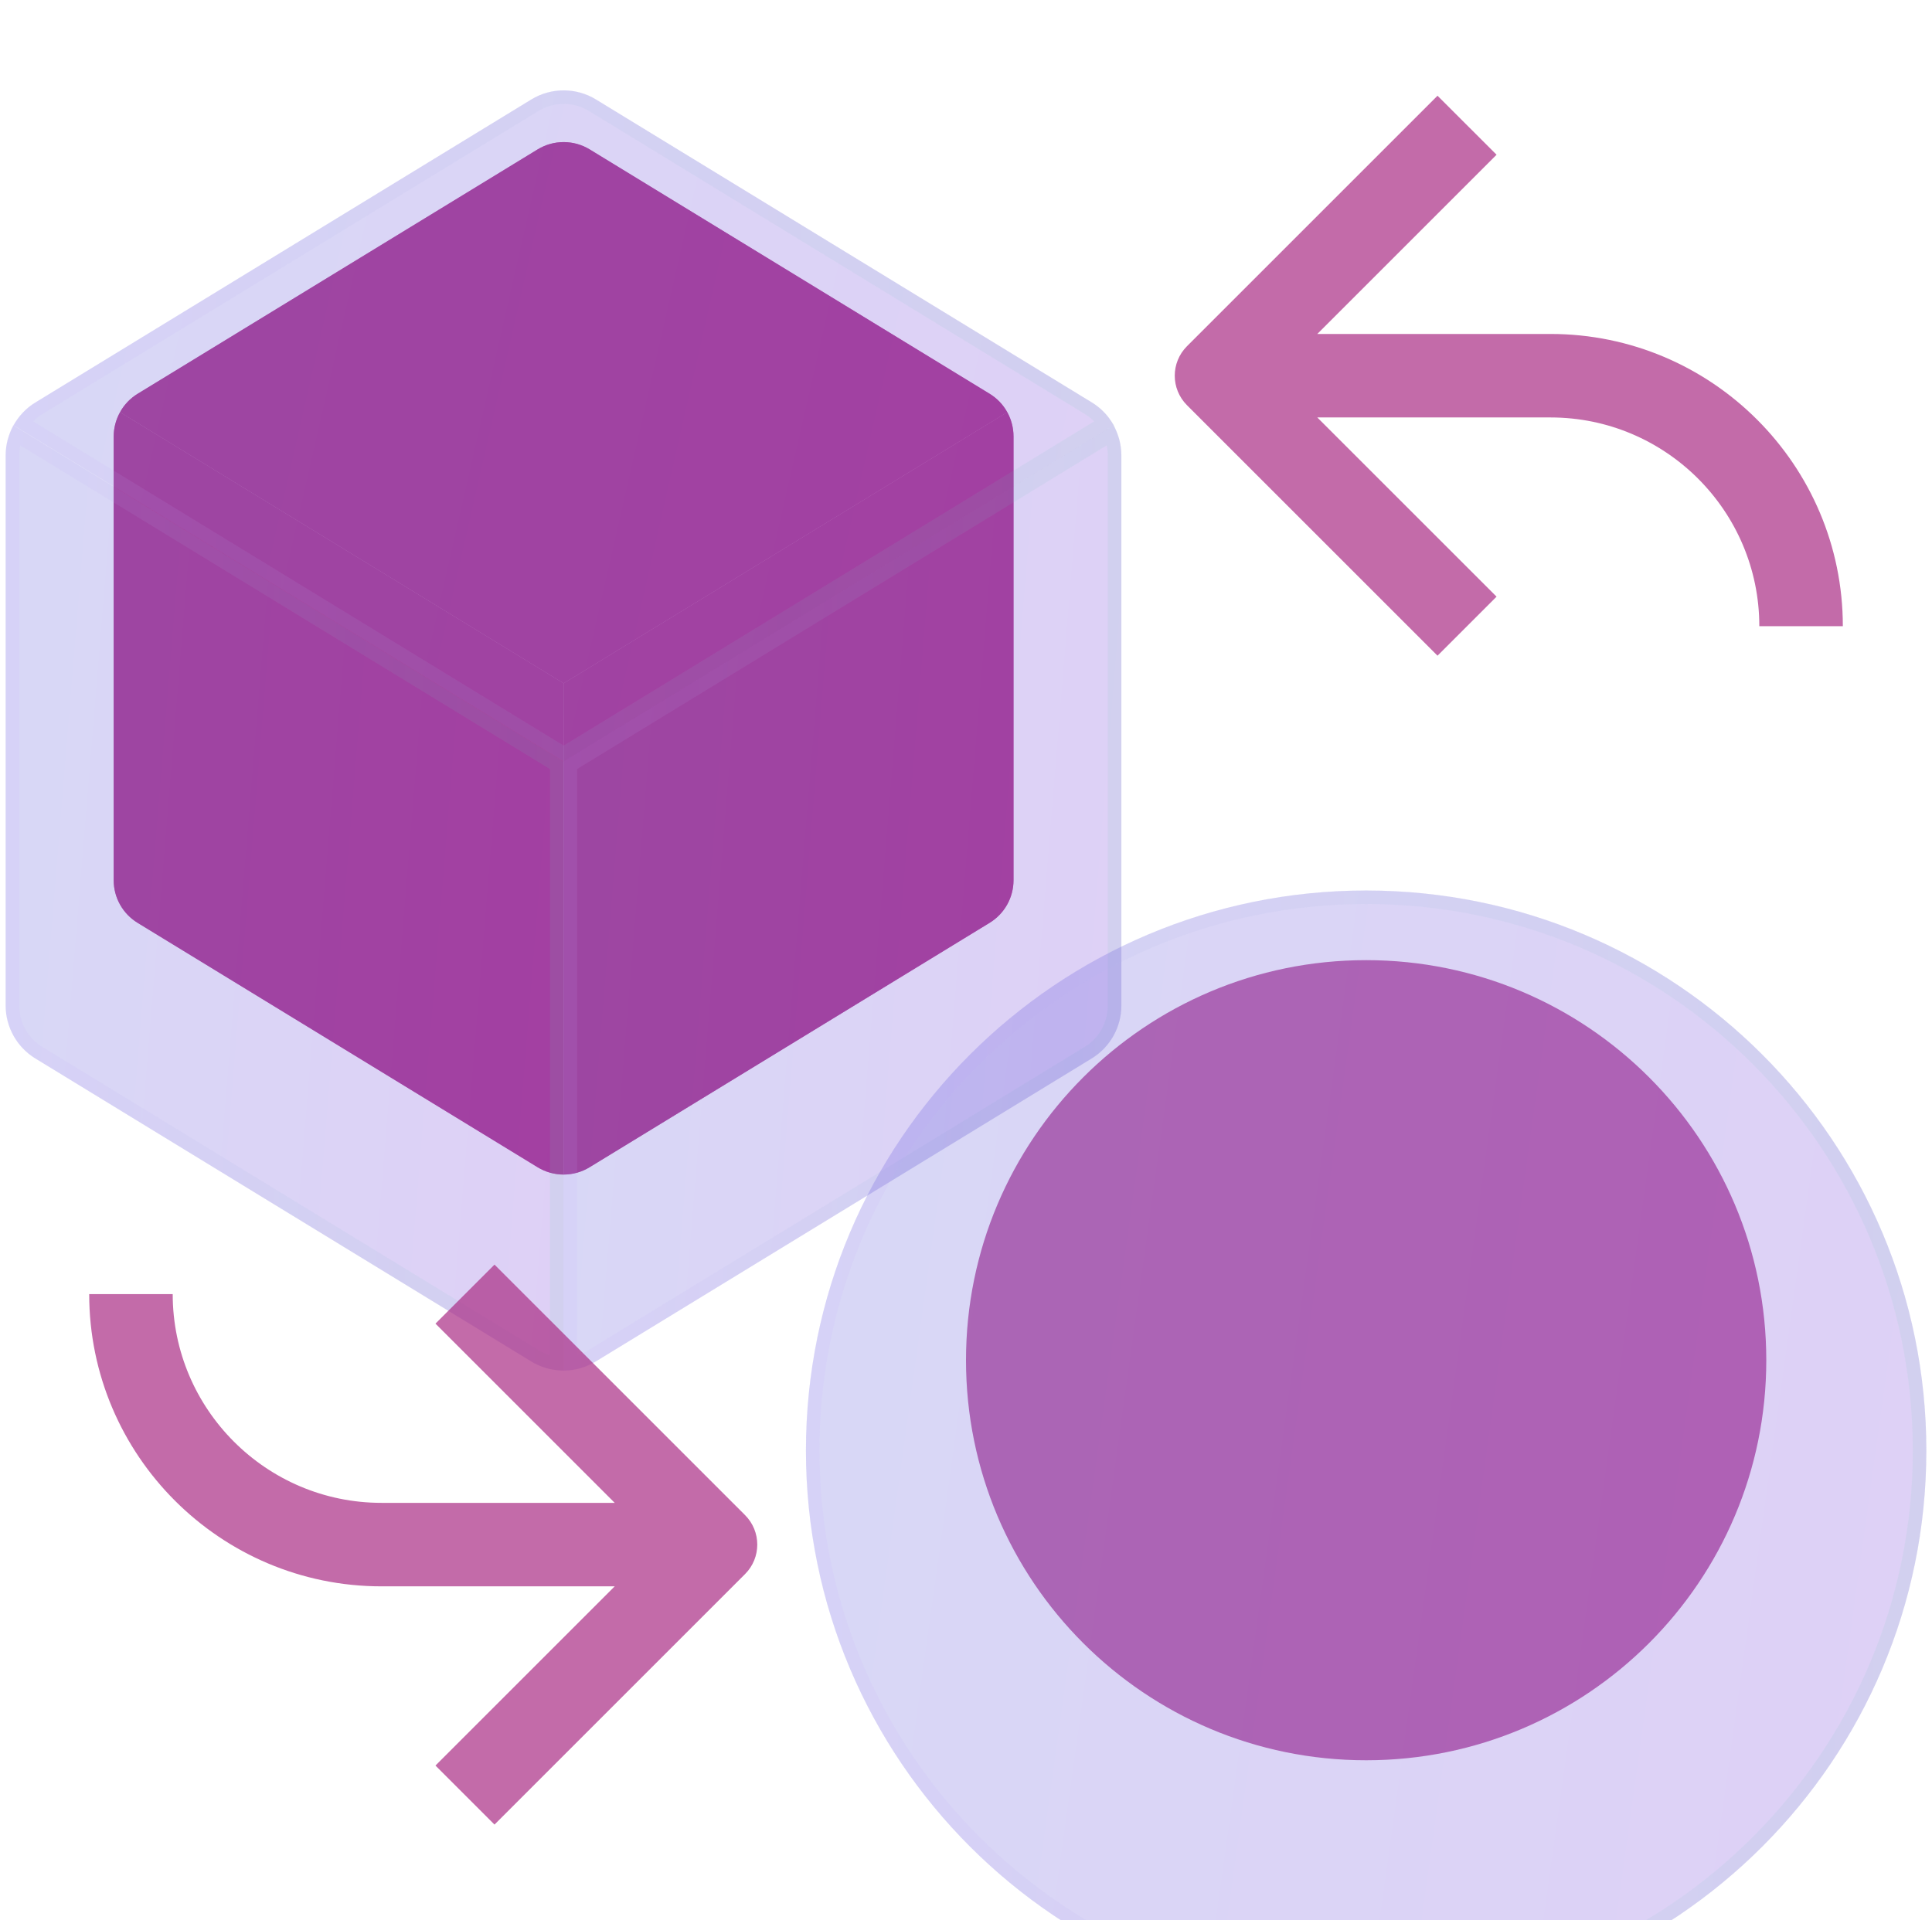
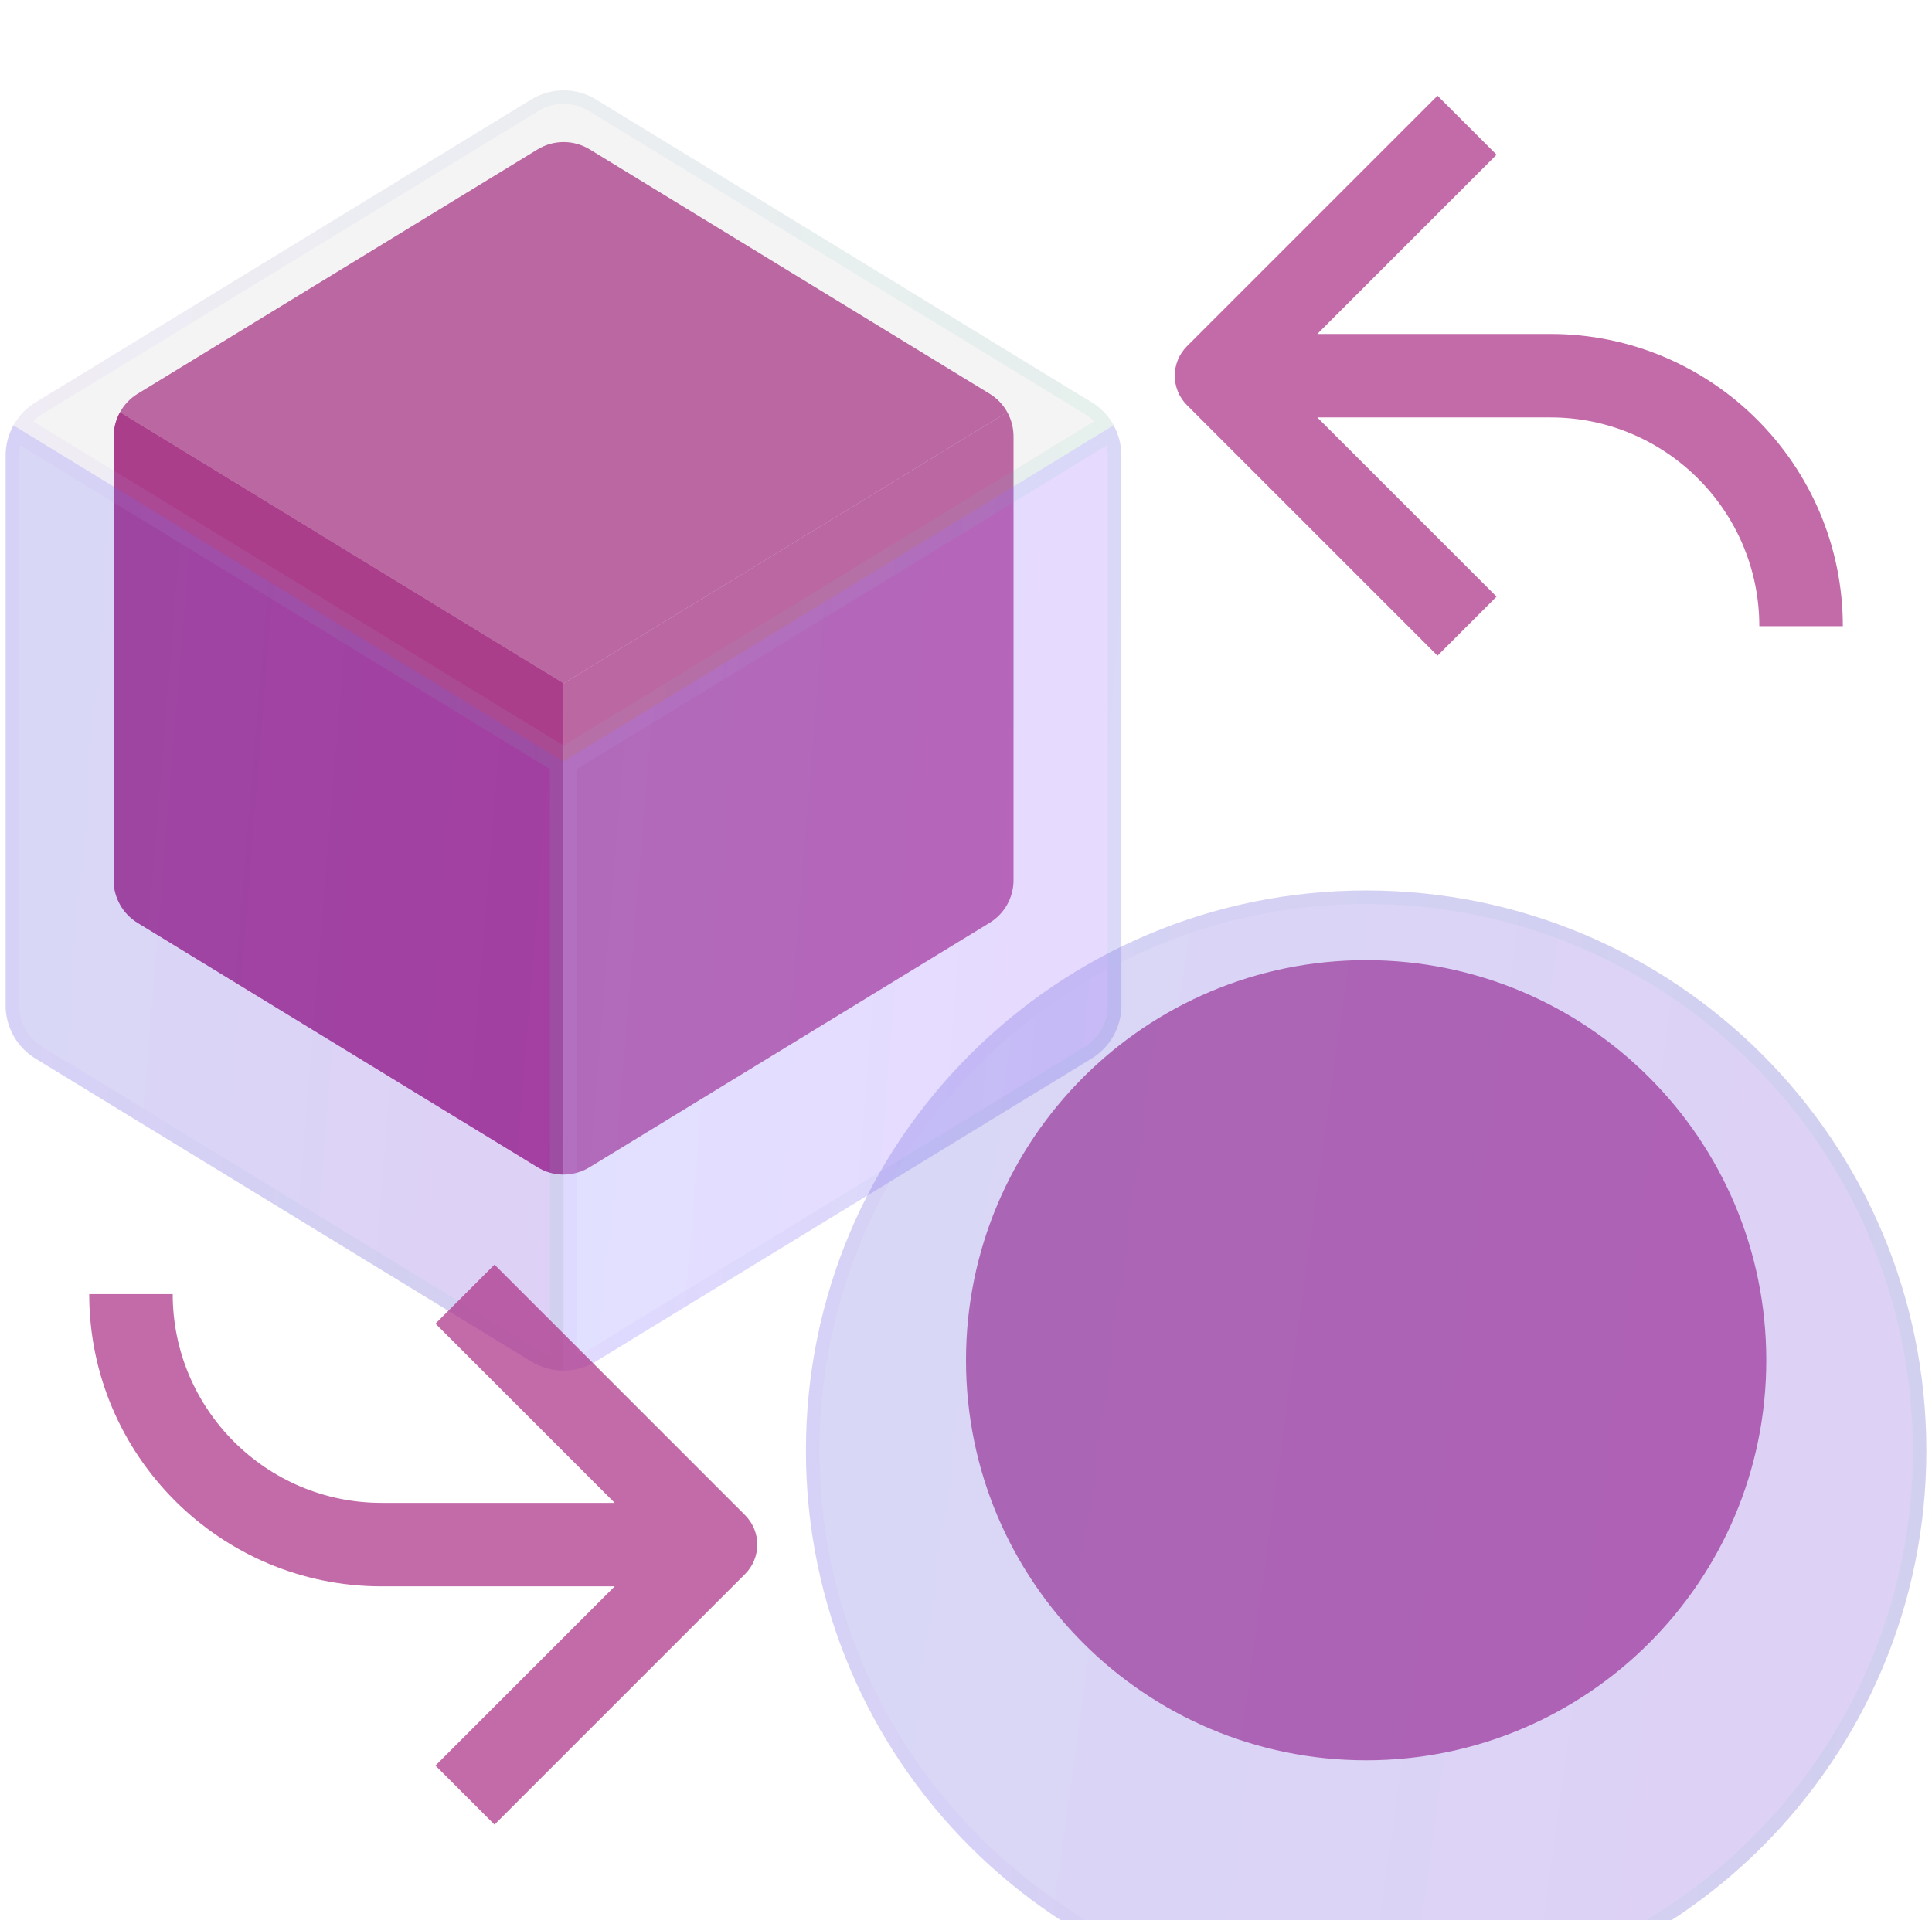
<svg xmlns="http://www.w3.org/2000/svg" width="171" height="170" viewBox="0 0 171 170" fill="none">
  <g filter="url(#filter0_bi_83_2785)">
-     <path d="M89.153 34.879C88.785 34.208 88.246 33.645 87.591 33.246L52.194 11.614C51.499 11.19 50.702 10.966 49.888 10.966C49.075 10.966 48.277 11.19 47.583 11.614L12.185 33.246C11.53 33.645 10.992 34.208 10.623 34.879L49.888 58.879L89.153 34.879Z" fill="#AB2F86" fill-opacity="0.71" />
    <path d="M10.623 34.879C10.258 35.535 10.062 36.278 10.061 37.029V76.312C10.062 77.07 10.257 77.815 10.628 78.476C10.999 79.136 11.534 79.691 12.181 80.086L47.579 101.718C48.273 102.143 49.07 102.368 49.884 102.369L49.888 58.879L10.623 34.879Z" fill="#AB2F86" fill-opacity="0.71" />
-     <path d="M89.153 34.879C89.518 35.535 89.706 36.278 89.707 37.029V76.312C89.706 77.07 89.511 77.815 89.14 78.476C88.769 79.136 88.234 79.691 87.587 80.086L52.189 101.718C51.495 102.143 50.698 102.368 49.884 102.369L49.888 58.879L89.153 34.879Z" fill="#AB2F86" fill-opacity="0.71" />
  </g>
  <g filter="url(#filter1_bi_83_2785)">
    <path d="M89.153 34.879C88.785 34.208 88.246 33.645 87.591 33.246L52.194 11.614C51.499 11.19 50.702 10.966 49.888 10.966C49.075 10.966 48.277 11.19 47.583 11.614L12.185 33.246C11.53 33.645 10.992 34.208 10.623 34.879L49.888 58.879L89.153 34.879Z" fill="#AB2F86" fill-opacity="0.71" />
    <path d="M10.623 34.879C10.258 35.535 10.062 36.278 10.061 37.029V76.312C10.062 77.07 10.257 77.815 10.628 78.476C10.999 79.136 11.534 79.691 12.181 80.086L47.579 101.718C48.273 102.143 49.07 102.368 49.884 102.369L49.888 58.879L10.623 34.879Z" fill="#AB2F86" fill-opacity="0.71" />
    <path d="M89.153 34.879C89.518 35.535 89.706 36.278 89.707 37.029V76.312C89.706 77.07 89.511 77.815 89.14 78.476C88.769 79.136 88.234 79.691 87.587 80.086L52.189 101.718C51.495 102.143 50.698 102.368 49.884 102.369L49.888 58.879L89.153 34.879Z" fill="#AB2F86" fill-opacity="0.71" />
  </g>
  <g filter="url(#filter2_bi_83_2785)">
    <path d="M98.573 29.651C98.116 28.818 97.448 28.12 96.637 27.626L52.745 0.803C51.885 0.278 50.896 0 49.887 0C48.879 0 47.89 0.278 47.029 0.803L3.138 27.626C2.326 28.12 1.658 28.818 1.201 29.651L49.887 59.409L98.573 29.651Z" fill="#1D1D1D" fill-opacity="0.05" />
-     <path d="M98.573 29.651C98.116 28.818 97.448 28.12 96.637 27.626L52.745 0.803C51.885 0.278 50.896 0 49.887 0C48.879 0 47.89 0.278 47.029 0.803L3.138 27.626C2.326 28.12 1.658 28.818 1.201 29.651L49.887 59.409L98.573 29.651Z" fill="url(#paint0_linear_83_2785)" fill-opacity="0.2" />
    <path d="M49.887 58.706L2.032 29.455C2.41 28.927 2.891 28.479 3.45 28.139L3.451 28.138L47.341 1.316C48.108 0.848 48.989 0.6 49.887 0.6C50.785 0.6 51.666 0.848 52.433 1.316L96.324 28.138L96.325 28.139C96.883 28.479 97.365 28.927 97.743 29.455L49.887 58.706Z" stroke="url(#paint1_linear_83_2785)" stroke-opacity="0.1" stroke-width="1.2" />
  </g>
  <g filter="url(#filter3_bi_83_2785)">
    <path d="M1.191 29.655C0.739 30.469 0.501 31.384 0.5 32.316L0.5 81.024C0.501 81.964 0.742 82.888 1.203 83.707C1.663 84.526 2.326 85.214 3.128 85.704L47.019 112.527C47.88 113.053 48.869 113.332 49.877 113.333V59.413L1.191 29.655Z" fill="#1D1D1D" fill-opacity="0.05" />
    <path d="M1.191 29.655C0.739 30.469 0.501 31.384 0.5 32.316L0.5 81.024C0.501 81.964 0.742 82.888 1.203 83.707C1.663 84.526 2.326 85.214 3.128 85.704L47.019 112.527C47.88 113.053 48.869 113.332 49.877 113.333V59.413L1.191 29.655Z" fill="url(#paint2_linear_83_2785)" fill-opacity="0.2" />
    <path d="M1.1 32.316C1.101 31.697 1.219 31.086 1.446 30.514L49.277 59.749V112.695C48.59 112.61 47.927 112.379 47.332 112.015L47.332 112.015L3.441 85.192L3.441 85.192C2.726 84.755 2.136 84.143 1.726 83.413C1.316 82.683 1.101 81.861 1.1 81.024V32.316Z" stroke="url(#paint3_linear_83_2785)" stroke-opacity="0.1" stroke-width="1.2" />
  </g>
  <g filter="url(#filter4_bi_83_2785)">
-     <path d="M98.56 29.655C99.013 30.469 99.251 31.384 99.252 32.316V81.024C99.251 81.964 99.009 82.888 98.549 83.707C98.089 84.526 97.426 85.214 96.624 85.704L52.733 112.527C51.872 113.053 50.883 113.332 49.874 113.333V59.413L98.56 29.655Z" fill="#1D1D1D" fill-opacity="0.05" />
    <path d="M98.56 29.655C99.013 30.469 99.251 31.384 99.252 32.316V81.024C99.251 81.964 99.009 82.888 98.549 83.707C98.089 84.526 97.426 85.214 96.624 85.704L52.733 112.527C51.872 113.053 50.883 113.332 49.874 113.333V59.413L98.56 29.655Z" fill="url(#paint4_linear_83_2785)" fill-opacity="0.2" />
    <path d="M96.311 85.192L96.311 85.192L52.42 112.015L52.419 112.015C51.825 112.379 51.161 112.61 50.474 112.695V59.749L98.305 30.514C98.533 31.086 98.651 31.697 98.652 32.316V81.023C98.651 81.861 98.436 82.683 98.026 83.413C97.616 84.143 97.026 84.755 96.311 85.192Z" stroke="url(#paint5_linear_83_2785)" stroke-opacity="0.1" stroke-width="1.2" />
  </g>
  <path d="M137.238 29.565H116.594L132.46 13.699L127.234 8.474L105.06 30.648C103.615 32.093 103.615 34.428 105.06 35.873L127.234 58.047L132.46 52.821L116.594 36.956H137.238C147.427 36.956 155.716 45.245 155.716 55.434H163.108C163.108 41.169 151.5 29.565 137.238 29.565Z" fill="#AB2F86" fill-opacity="0.71" />
  <path d="M43.768 111.954L38.543 117.179L54.408 133.045H33.764C23.575 133.045 15.286 124.755 15.286 114.566H7.895C7.895 128.832 19.503 140.436 33.764 140.436H54.408L38.543 156.301L43.768 161.527L65.942 139.353C67.387 137.908 67.387 135.572 65.942 134.127L43.768 111.954Z" fill="#AB2F86" fill-opacity="0.71" />
  <path d="M120.917 155.833C140.477 155.833 156.333 139.977 156.333 120.417C156.333 100.857 140.477 85 120.917 85C101.357 85 85.5 100.857 85.5 120.417C85.5 139.977 101.357 155.833 120.917 155.833Z" fill="#AB2F86" fill-opacity="0.71" />
  <g filter="url(#filter5_bi_83_2785)">
    <path d="M120.917 170C148.301 170 170.5 147.801 170.5 120.417C170.5 93.033 148.301 70.834 120.917 70.834C93.533 70.834 71.333 93.033 71.333 120.417C71.333 147.801 93.533 170 120.917 170Z" fill="#1D1D1D" fill-opacity="0.05" />
    <path d="M120.917 170C148.301 170 170.5 147.801 170.5 120.417C170.5 93.033 148.301 70.834 120.917 70.834C93.533 70.834 71.333 93.033 71.333 120.417C71.333 147.801 93.533 170 120.917 170Z" fill="url(#paint6_linear_83_2785)" fill-opacity="0.2" />
    <path d="M169.9 120.417C169.9 147.469 147.969 169.4 120.917 169.4C93.864 169.4 71.933 147.469 71.933 120.417C71.933 93.364 93.864 71.433 120.917 71.433C147.969 71.433 169.9 93.364 169.9 120.417Z" stroke="url(#paint7_linear_83_2785)" stroke-opacity="0.1" stroke-width="1.2" />
  </g>
  <defs>
    <filter id="filter0_bi_83_2785" x="0.383" y="1.288" width="99.001" height="110.759" filterUnits="userSpaceOnUse" color-interpolation-filters="sRGB">
      <feFlood flood-opacity="0" result="BackgroundImageFix" />
      <feGaussianBlur in="BackgroundImageFix" stdDeviation="4.839" />
      <feComposite in2="SourceAlpha" operator="in" result="effect1_backgroundBlur_83_2785" />
      <feBlend mode="normal" in="SourceGraphic" in2="effect1_backgroundBlur_83_2785" result="shape" />
      <feColorMatrix in="SourceAlpha" type="matrix" values="0 0 0 0 0 0 0 0 0 0 0 0 0 0 0 0 0 0 127 0" result="hardAlpha" />
      <feOffset dy="1.613" />
      <feGaussianBlur stdDeviation="3.226" />
      <feComposite in2="hardAlpha" operator="arithmetic" k2="-1" k3="1" />
      <feColorMatrix type="matrix" values="0 0 0 0 1 0 0 0 0 1 0 0 0 0 1 0 0 0 0.4 0" />
      <feBlend mode="normal" in2="shape" result="effect2_innerShadow_83_2785" />
    </filter>
    <filter id="filter1_bi_83_2785" x="0.383" y="1.288" width="99.001" height="110.759" filterUnits="userSpaceOnUse" color-interpolation-filters="sRGB">
      <feFlood flood-opacity="0" result="BackgroundImageFix" />
      <feGaussianBlur in="BackgroundImageFix" stdDeviation="4.839" />
      <feComposite in2="SourceAlpha" operator="in" result="effect1_backgroundBlur_83_2785" />
      <feBlend mode="normal" in="SourceGraphic" in2="effect1_backgroundBlur_83_2785" result="shape" />
      <feColorMatrix in="SourceAlpha" type="matrix" values="0 0 0 0 0 0 0 0 0 0 0 0 0 0 0 0 0 0 127 0" result="hardAlpha" />
      <feOffset dy="1.613" />
      <feGaussianBlur stdDeviation="3.226" />
      <feComposite in2="hardAlpha" operator="arithmetic" k2="-1" k3="1" />
      <feColorMatrix type="matrix" values="0 0 0 0 1 0 0 0 0 1 0 0 0 0 1 0 0 0 0.4 0" />
      <feBlend mode="normal" in2="shape" result="effect2_innerShadow_83_2785" />
    </filter>
    <filter id="filter2_bi_83_2785" x="-22.799" y="-24" width="145.372" height="107.409" filterUnits="userSpaceOnUse" color-interpolation-filters="sRGB">
      <feFlood flood-opacity="0" result="BackgroundImageFix" />
      <feGaussianBlur in="BackgroundImageFix" stdDeviation="12" />
      <feComposite in2="SourceAlpha" operator="in" result="effect1_backgroundBlur_83_2785" />
      <feBlend mode="normal" in="SourceGraphic" in2="effect1_backgroundBlur_83_2785" result="shape" />
      <feColorMatrix in="SourceAlpha" type="matrix" values="0 0 0 0 0 0 0 0 0 0 0 0 0 0 0 0 0 0 127 0" result="hardAlpha" />
      <feOffset dy="8" />
      <feGaussianBlur stdDeviation="6" />
      <feComposite in2="hardAlpha" operator="arithmetic" k2="-1" k3="1" />
      <feColorMatrix type="matrix" values="0 0 0 0 1 0 0 0 0 1 0 0 0 0 1 0 0 0 0.15 0" />
      <feBlend mode="normal" in2="shape" result="effect2_innerShadow_83_2785" />
    </filter>
    <filter id="filter3_bi_83_2785" x="-23.5" y="5.655" width="97.377" height="131.678" filterUnits="userSpaceOnUse" color-interpolation-filters="sRGB">
      <feFlood flood-opacity="0" result="BackgroundImageFix" />
      <feGaussianBlur in="BackgroundImageFix" stdDeviation="12" />
      <feComposite in2="SourceAlpha" operator="in" result="effect1_backgroundBlur_83_2785" />
      <feBlend mode="normal" in="SourceGraphic" in2="effect1_backgroundBlur_83_2785" result="shape" />
      <feColorMatrix in="SourceAlpha" type="matrix" values="0 0 0 0 0 0 0 0 0 0 0 0 0 0 0 0 0 0 127 0" result="hardAlpha" />
      <feOffset dy="8" />
      <feGaussianBlur stdDeviation="6" />
      <feComposite in2="hardAlpha" operator="arithmetic" k2="-1" k3="1" />
      <feColorMatrix type="matrix" values="0 0 0 0 1 0 0 0 0 1 0 0 0 0 1 0 0 0 0.15 0" />
      <feBlend mode="normal" in2="shape" result="effect2_innerShadow_83_2785" />
    </filter>
    <filter id="filter4_bi_83_2785" x="25.874" y="5.655" width="97.377" height="131.678" filterUnits="userSpaceOnUse" color-interpolation-filters="sRGB">
      <feFlood flood-opacity="0" result="BackgroundImageFix" />
      <feGaussianBlur in="BackgroundImageFix" stdDeviation="12" />
      <feComposite in2="SourceAlpha" operator="in" result="effect1_backgroundBlur_83_2785" />
      <feBlend mode="normal" in="SourceGraphic" in2="effect1_backgroundBlur_83_2785" result="shape" />
      <feColorMatrix in="SourceAlpha" type="matrix" values="0 0 0 0 0 0 0 0 0 0 0 0 0 0 0 0 0 0 127 0" result="hardAlpha" />
      <feOffset dy="8" />
      <feGaussianBlur stdDeviation="6" />
      <feComposite in2="hardAlpha" operator="arithmetic" k2="-1" k3="1" />
      <feColorMatrix type="matrix" values="0 0 0 0 1 0 0 0 0 1 0 0 0 0 1 0 0 0 0.15 0" />
      <feBlend mode="normal" in2="shape" result="effect2_innerShadow_83_2785" />
    </filter>
    <filter id="filter5_bi_83_2785" x="47.333" y="46.834" width="147.167" height="147.167" filterUnits="userSpaceOnUse" color-interpolation-filters="sRGB">
      <feFlood flood-opacity="0" result="BackgroundImageFix" />
      <feGaussianBlur in="BackgroundImageFix" stdDeviation="12" />
      <feComposite in2="SourceAlpha" operator="in" result="effect1_backgroundBlur_83_2785" />
      <feBlend mode="normal" in="SourceGraphic" in2="effect1_backgroundBlur_83_2785" result="shape" />
      <feColorMatrix in="SourceAlpha" type="matrix" values="0 0 0 0 0 0 0 0 0 0 0 0 0 0 0 0 0 0 127 0" result="hardAlpha" />
      <feOffset dy="8" />
      <feGaussianBlur stdDeviation="6" />
      <feComposite in2="hardAlpha" operator="arithmetic" k2="-1" k3="1" />
      <feColorMatrix type="matrix" values="0 0 0 0 1 0 0 0 0 1 0 0 0 0 1 0 0 0 0.15 0" />
      <feBlend mode="normal" in2="shape" result="effect2_innerShadow_83_2785" />
    </filter>
    <linearGradient id="paint0_linear_83_2785" x1="5.258" y1="11.882" x2="108.119" y2="35.297" gradientUnits="userSpaceOnUse">
      <stop stop-color="#6966FE" />
      <stop offset="1" stop-color="#8940FF" />
    </linearGradient>
    <linearGradient id="paint1_linear_83_2785" x1="4.244" y1="2.7" x2="98.573" y2="2.7" gradientUnits="userSpaceOnUse">
      <stop stop-color="#C8A6FF" />
      <stop offset="1" stop-color="#69CFB5" />
    </linearGradient>
    <linearGradient id="paint2_linear_83_2785" x1="2.557" y1="46.39" x2="57.055" y2="50.857" gradientUnits="userSpaceOnUse">
      <stop stop-color="#6966FE" />
      <stop offset="1" stop-color="#8940FF" />
    </linearGradient>
    <linearGradient id="paint3_linear_83_2785" x1="2.043" y1="33.458" x2="49.877" y2="33.458" gradientUnits="userSpaceOnUse">
      <stop stop-color="#C8A6FF" />
      <stop offset="1" stop-color="#69CFB5" />
    </linearGradient>
    <linearGradient id="paint4_linear_83_2785" x1="51.932" y1="46.39" x2="106.429" y2="50.857" gradientUnits="userSpaceOnUse">
      <stop stop-color="#6966FE" />
      <stop offset="1" stop-color="#8940FF" />
    </linearGradient>
    <linearGradient id="paint5_linear_83_2785" x1="51.417" y1="33.458" x2="99.252" y2="33.458" gradientUnits="userSpaceOnUse">
      <stop stop-color="#C8A6FF" />
      <stop offset="1" stop-color="#69CFB5" />
    </linearGradient>
    <linearGradient id="paint6_linear_83_2785" x1="75.465" y1="90.667" x2="183.565" y2="105.681" gradientUnits="userSpaceOnUse">
      <stop stop-color="#6966FE" />
      <stop offset="1" stop-color="#8940FF" />
    </linearGradient>
    <linearGradient id="paint7_linear_83_2785" x1="74.432" y1="75.341" x2="170.5" y2="75.341" gradientUnits="userSpaceOnUse">
      <stop stop-color="#C8A6FF" />
      <stop offset="1" stop-color="#69CFB5" />
    </linearGradient>
  </defs>
</svg>